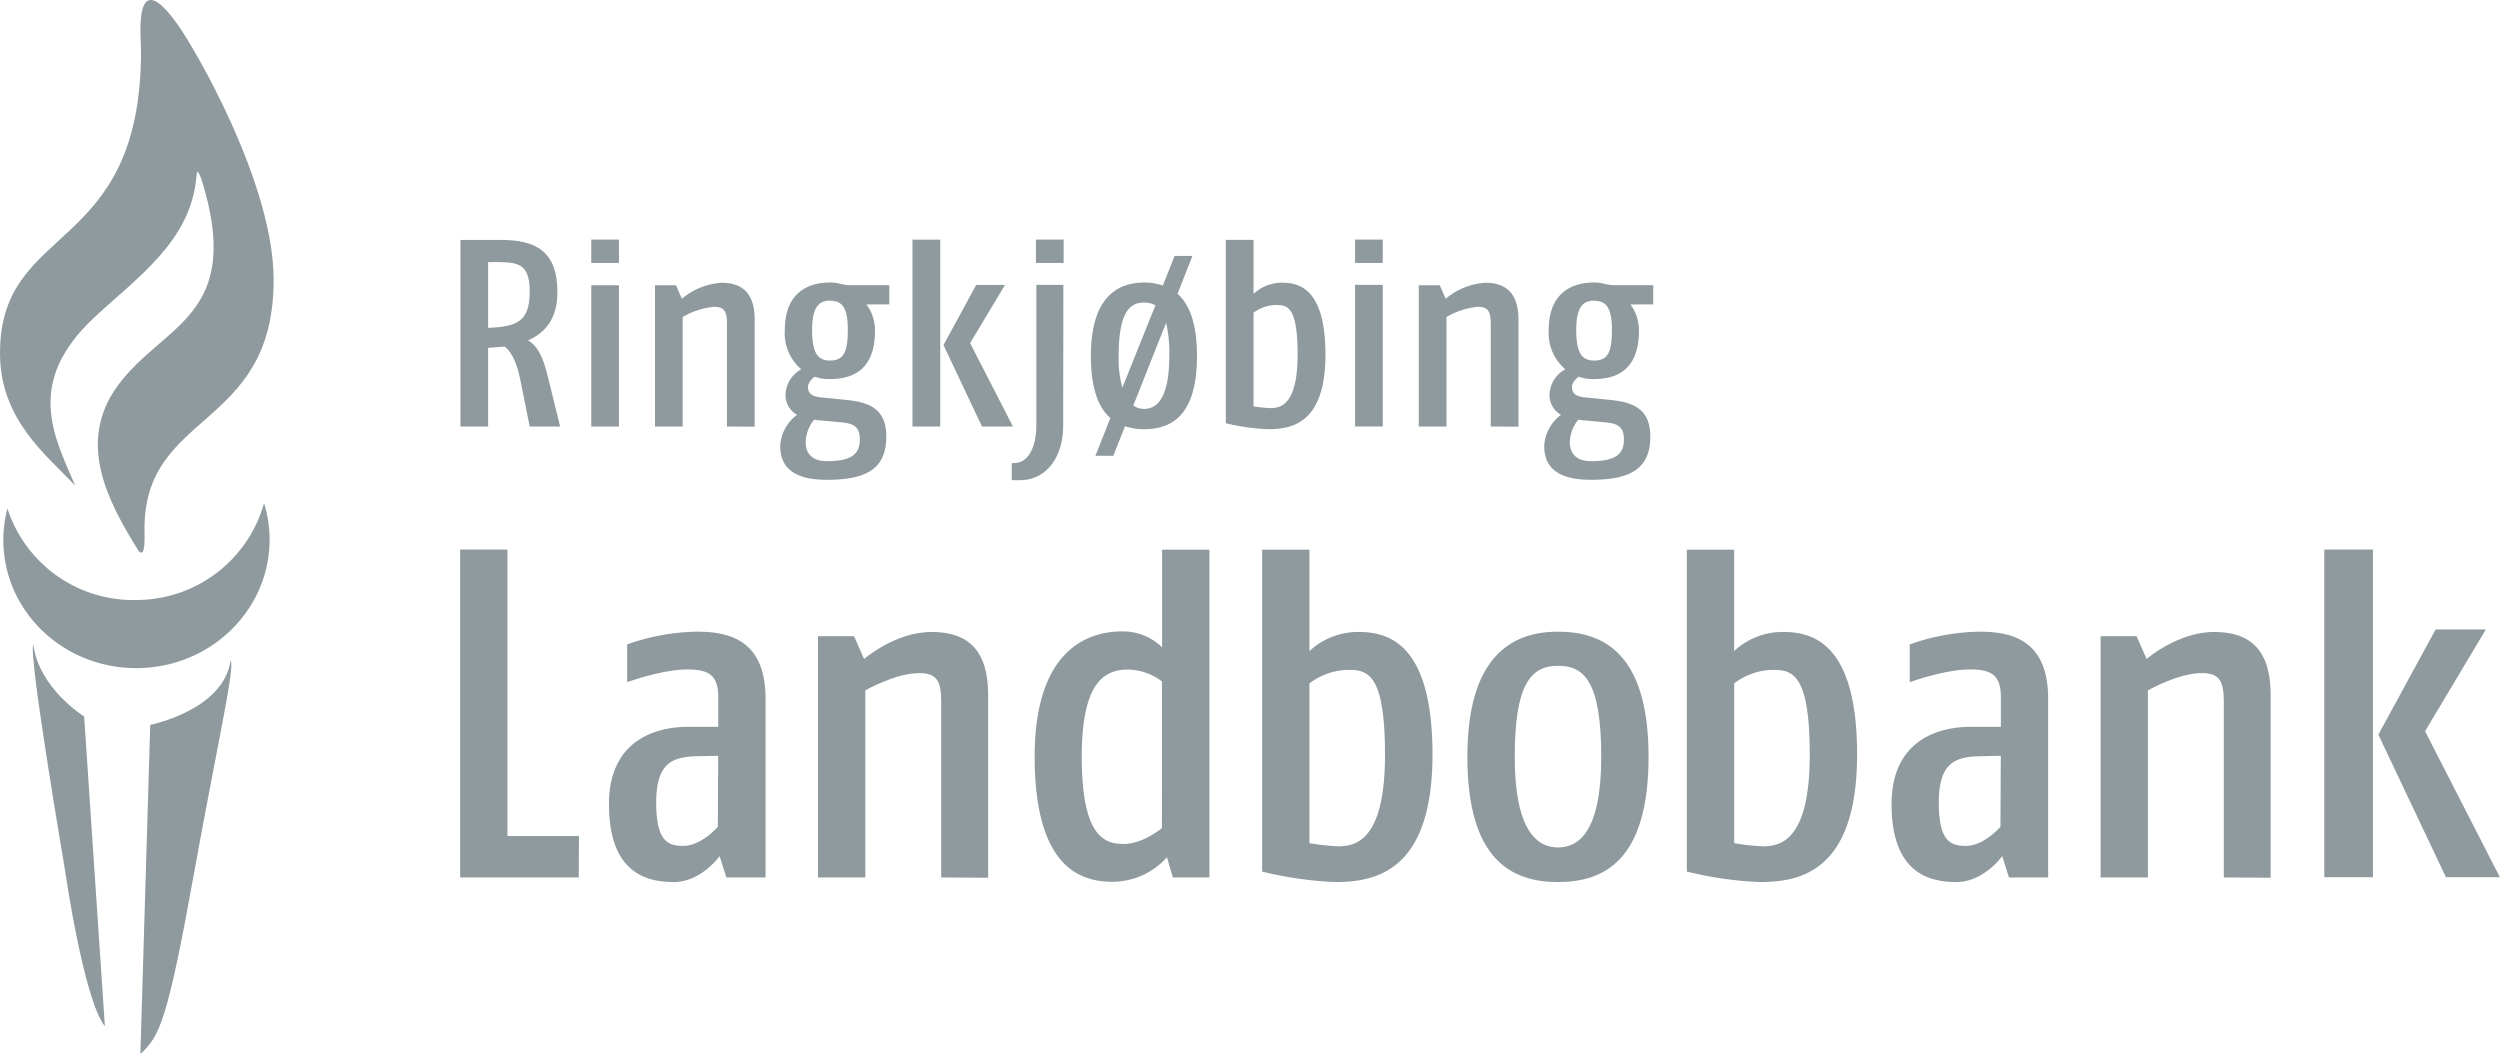
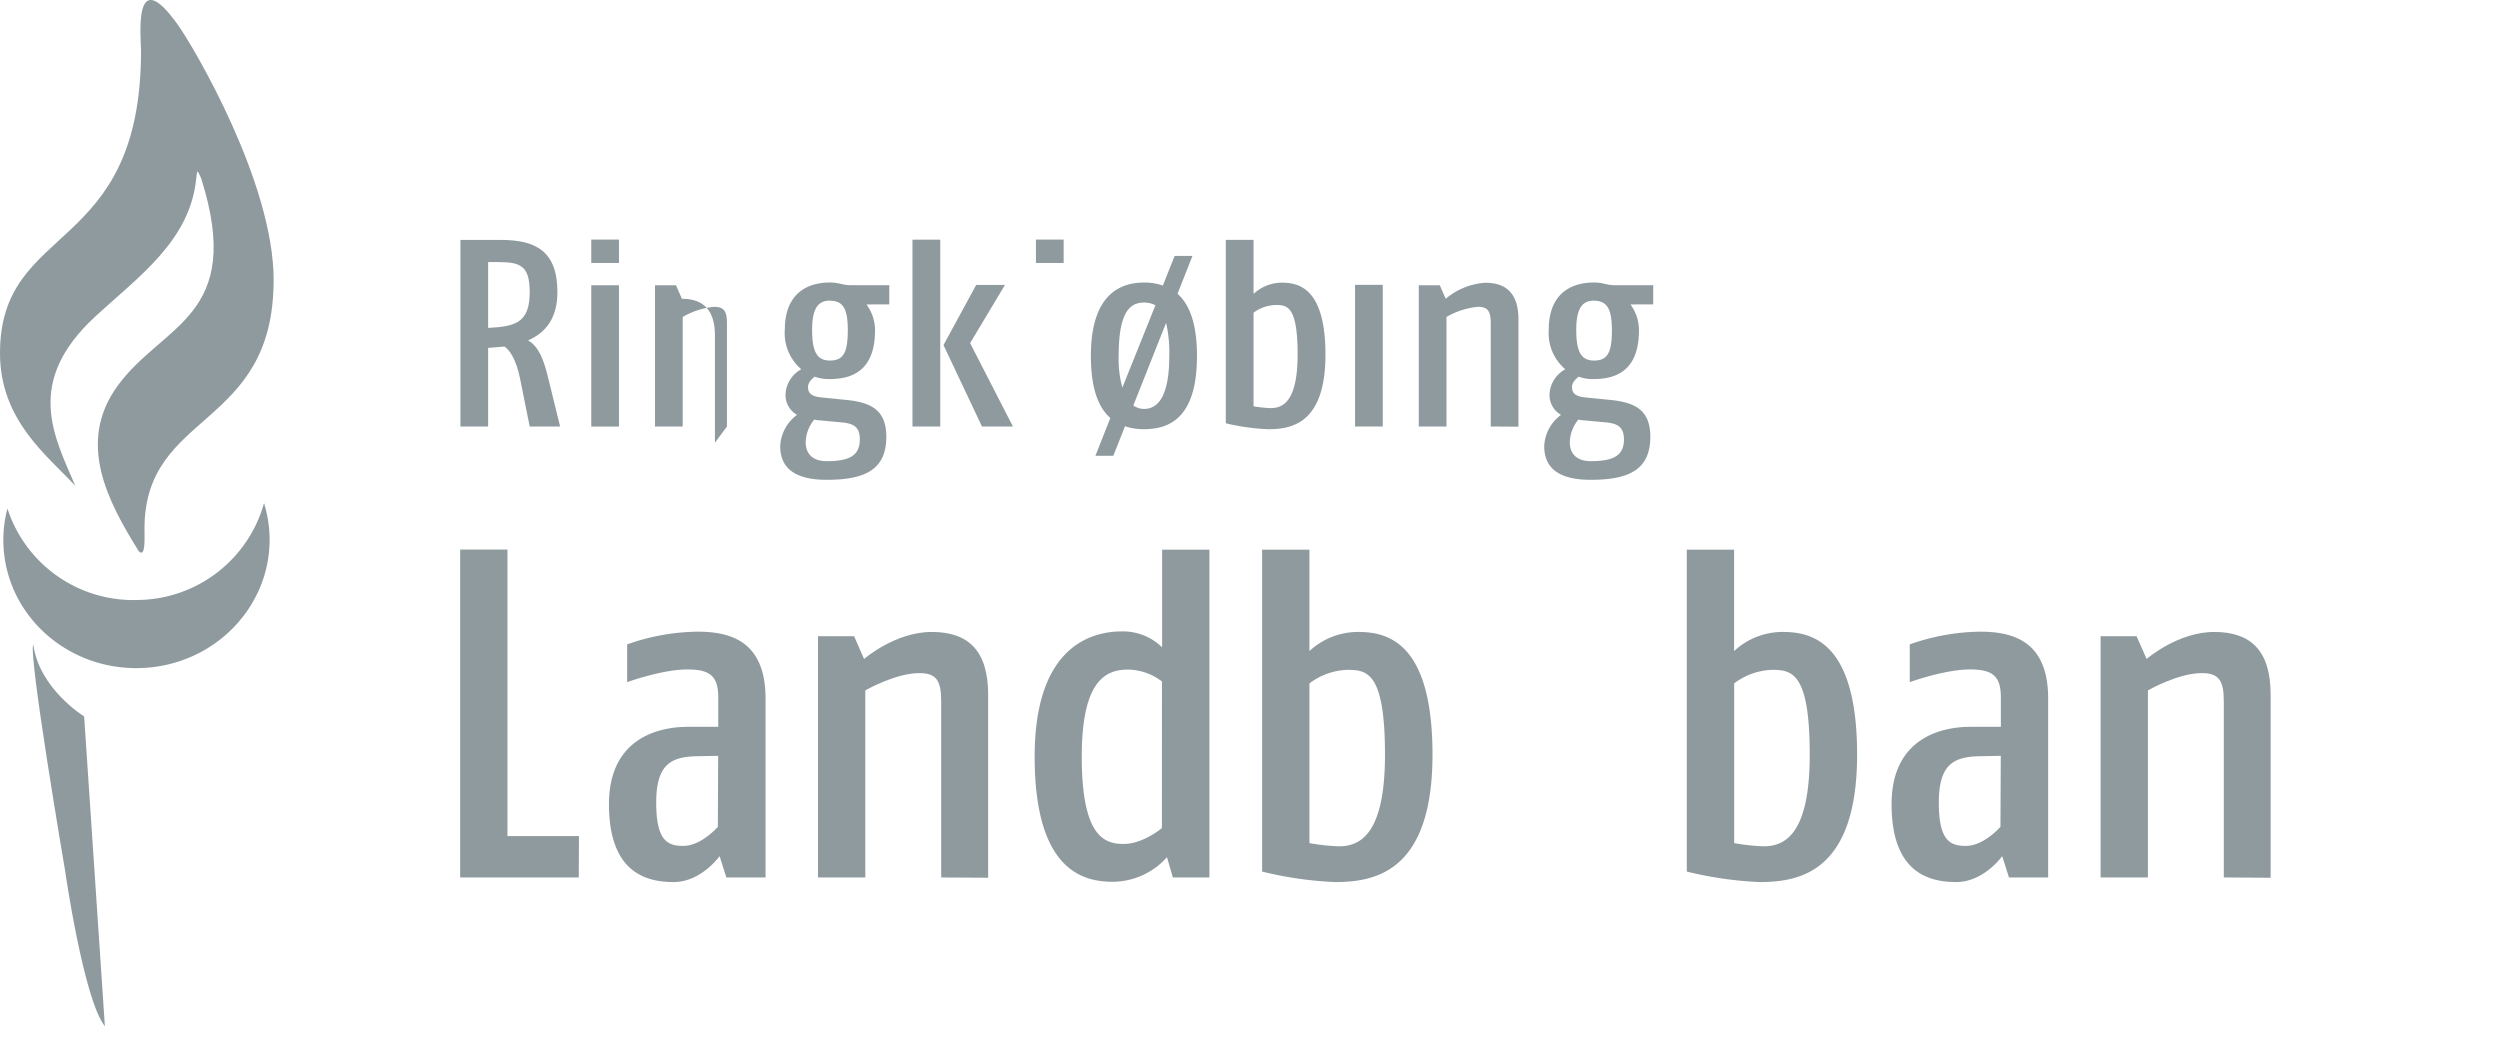
<svg xmlns="http://www.w3.org/2000/svg" id="Logo" viewBox="0 0 369.93 155.97">
  <title>RingkjøbingLB_Logo</title>
  <g id="Layer_2" data-name="Layer 2">
    <path d="M259,298.15a19.58,19.58,0,0,1-19.28-13.53,18,18,0,0,0-.6,5.05c.23,10.49,9.22,18.79,20.1,18.56s19.51-8.92,19.29-19.41a18.5,18.5,0,0,0-.82-5A19.61,19.61,0,0,1,259,298.15Z" transform="translate(-238.62 -209.37)" style="fill:#8f9a9f" />
-     <path d="M272.74,307.12c-1.05,7.35-11.89,9.51-11.89,9.51l-1.46,48.71c2.88-2.65,4-4.82,8.05-27.35C270.68,320.05,273.47,307.81,272.74,307.12Z" transform="translate(-238.62 -209.37)" style="fill:#8f9a9f" />
    <path d="M251.07,315.38s-6.64-4.06-7.53-10.65c-.75,1.46,4.69,33.34,4.69,33.34s2.75,19.19,5.91,23.16Z" transform="translate(-238.62 -209.37)" style="fill:#8f9a9f" />
    <path d="M279.11,250.79c0-14.38-11.73-34.29-14.1-37.65-6.78-9.59-5.52,1.91-5.52,3.71,0,30.51-20.87,25.24-20.87,44.77,0,9.91,6.92,15.1,11.14,19.63-3.16-7.36-7.54-15.31,2.91-25,6.49-6,14.12-11.26,15-20.58,0,0,.08-.94.19-.91s.53,1,.53,1c6.47,20.5-5.65,21.48-12.36,30.69-6.13,8.41-1.44,17.14,3.1,24.45,1.06,1.16.87-2,.87-3.29C260,270.07,279.11,273,279.11,250.79Z" transform="translate(-238.62 -209.37)" style="fill:#8f9a9f" />
    <path d="M324.26,339.21H306.71V290.69h7v42.39h10.58Z" transform="translate(-238.62 -209.37)" style="fill:#8f9a9f" />
    <path d="M346.1,339.21l-1-3.16s-2.7,3.84-6.81,3.84c-4.31,0-9.56-1.62-9.56-11.52s7.54-11.45,11.65-11.45h4.52v-4.38c0-3.24-1.35-4.11-4.59-4.11-3.7,0-8.89,1.88-8.89,1.88v-5.59a32.25,32.25,0,0,1,10.38-1.88c4.85,0,10.1,1.34,10.1,9.9v26.47Zm-1.21-18-3.1.06c-3.91.07-6.07,1.22-6.07,6.87s1.69,6.4,4,6.4c2.69,0,5.12-2.83,5.12-2.83Z" transform="translate(-238.62 -209.37)" style="fill:#8f9a9f" />
    <path d="M377.89,339.21v-26c0-3-.6-4.24-3.23-4.24-3.57,0-8,2.56-8,2.56v27.68h-7v-35.7H365l1.48,3.37s4.58-4,10-4,8.36,2.76,8.36,9.29v27.08Z" transform="translate(-238.62 -209.37)" style="fill:#8f9a9f" />
    <path d="M412.17,339.21l-.87-3a10.83,10.83,0,0,1-8,3.64c-4.31,0-11.58-1.55-11.58-18.53s9.09-18.52,12.93-18.52a8.27,8.27,0,0,1,5.93,2.36V290.71h7v48.5Zm-1.61-29a8.46,8.46,0,0,0-5-1.76c-3.3,0-6.87,1.55-6.87,12.87,0,11.79,3.3,12.93,6.2,12.93s5.66-2.35,5.66-2.35Z" transform="translate(-238.62 -209.37)" style="fill:#8f9a9f" />
    <path d="M436.15,339.89a54.73,54.73,0,0,1-10.77-1.55V290.71h7v15a10.56,10.56,0,0,1,7.21-2.83c4.38,0,11,1.55,11,18.18C450.57,338.4,442.08,339.89,436.15,339.89Zm1.82-31.4a9.85,9.85,0,0,0-5.59,2v23.64a31.57,31.57,0,0,0,4.31.47c2.9,0,6.87-1.34,6.87-13.54S440.94,308.49,438,308.49Z" transform="translate(-238.62 -209.37)" style="fill:#8f9a9f" />
-     <path d="M469.16,339.89c-6.88,0-13.41-3.3-13.41-18.53,0-14.68,6.4-18.52,13.41-18.52,6.73,0,13.4,3.23,13.4,18.52S476,339.89,469.16,339.89Zm0-32c-4,0-6.4,2.69-6.4,13.47,0,11,3.36,13.41,6.4,13.41s6.4-2.29,6.4-13.41C475.56,309.91,472.86,307.89,469.16,307.89Z" transform="translate(-238.62 -209.37)" style="fill:#8f9a9f" />
    <path d="M499,339.89a54.89,54.89,0,0,1-10.78-1.55V290.71h7v15a10.52,10.52,0,0,1,7.2-2.83c4.38,0,11,1.55,11,18.18C513.4,338.4,504.91,339.89,499,339.89Zm1.82-31.4a9.81,9.81,0,0,0-5.59,2v23.64a31.35,31.35,0,0,0,4.31.47c2.89,0,6.87-1.34,6.87-13.54S503.77,308.49,500.81,308.49Z" transform="translate(-238.62 -209.37)" style="fill:#8f9a9f" />
    <path d="M535.89,339.21l-1-3.16s-2.7,3.84-6.81,3.84c-4.31,0-9.56-1.62-9.56-11.52s7.54-11.45,11.65-11.45h4.52v-4.38c0-3.24-1.35-4.11-4.59-4.11-3.7,0-8.89,1.88-8.89,1.88v-5.59a32.25,32.25,0,0,1,10.38-1.88c4.85,0,10.1,1.34,10.1,9.9v26.47Zm-1.21-18-3.1.06c-3.91.07-6.07,1.22-6.07,6.87s1.69,6.4,4,6.4c2.69,0,5.12-2.83,5.12-2.83Z" transform="translate(-238.62 -209.37)" style="fill:#8f9a9f" />
    <path d="M567.68,339.21v-26c0-3-.61-4.24-3.23-4.24-3.57,0-8,2.56-8,2.56v27.68h-7v-35.7h5.32l1.49,3.37s4.58-4,10-4,8.35,2.76,8.35,9.29v27.08Z" transform="translate(-238.62 -209.37)" style="fill:#8f9a9f" />
-     <path d="M582.55,339.17V290.69h7.2v48.48Zm18,0-10-21.09,8.47-15.57h7.44l-9,15.06,11.07,21.6Z" transform="translate(-238.62 -209.37)" style="fill:#8f9a9f" />
    <rect x="200.51" y="42.15" width="4.1" height="20.96" style="fill:#8f9a9f" />
-     <rect x="200.51" y="35.45" width="4.1" height="3.46" style="fill:#8f9a9f" />
    <path d="M373.64,272.49V244.83h4.11v27.66Zm10.29,0-5.7-12.06,4.84-8.9h4.26l-5.16,8.61,6.34,12.35Z" transform="translate(-238.62 -209.37)" style="fill:#8f9a9f" />
    <path d="M317,272.48l-1.42-7.06c-.59-2.92-1.58-4.3-2.32-4.77l-2.41.2v11.63h-4.1V244.87h5.95c5.21,0,8.4,1.66,8.4,7.73,0,3.91-1.77,6-4.34,7.14,1.62.91,2.33,3,2.89,5.21l1.85,7.53Zm-4.57-24.33h-1.58v9.74c4.06-.2,6.15-.79,6.15-5.29C317,248.78,315.71,248.15,312.4,248.15Z" transform="translate(-238.62 -209.37)" style="fill:#8f9a9f" />
-     <path d="M346.19,272.48V257.26c0-1.74-.36-2.49-1.9-2.49a11.39,11.39,0,0,0-4.65,1.5v16.21h-4.1v-20.9h3.11l.87,2a10.1,10.1,0,0,1,5.88-2.37c3.12,0,4.89,1.62,4.89,5.45v15.85Z" transform="translate(-238.62 -209.37)" style="fill:#8f9a9f" />
+     <path d="M346.19,272.48V257.26c0-1.74-.36-2.49-1.9-2.49a11.39,11.39,0,0,0-4.65,1.5v16.21h-4.1v-20.9h3.11l.87,2c3.12,0,4.89,1.62,4.89,5.45v15.85Z" transform="translate(-238.62 -209.37)" style="fill:#8f9a9f" />
    <path d="M407.89,272.88a8.41,8.41,0,0,1-2.8-.44l-1.73,4.38h-2.65l2.21-5.6c-1.73-1.5-2.88-4.3-2.88-9.19,0-8.6,3.87-10.85,7.85-10.85a8.33,8.33,0,0,1,2.8.44l1.74-4.38h2.64l-2.21,5.6c1.7,1.5,2.88,4.3,2.88,9.19C415.74,271,411.87,272.88,407.89,272.88Zm0-18.74c-2.17,0-3.74,1.58-3.74,7.89a15.82,15.82,0,0,0,.55,4.69l4.89-12.18A3.55,3.55,0,0,0,407.89,254.14Zm3.28,3-4.85,12.23a2.78,2.78,0,0,0,1.57.51c1.78,0,3.75-1.34,3.75-7.85A19.38,19.38,0,0,0,411.17,257.14Z" transform="translate(-238.62 -209.37)" style="fill:#8f9a9f" />
    <path d="M426.31,272.88A32.05,32.05,0,0,1,420,272V244.86h4.11v8a6.14,6.14,0,0,1,4.22-1.66c2.56,0,6.42.91,6.42,10.65C434.75,272,429.78,272.88,426.31,272.88Zm1.07-18.38a5.78,5.78,0,0,0-3.27,1.14v13.85a18.6,18.6,0,0,0,2.52.27c1.7,0,4-.79,4-7.93S429.11,254.5,427.38,254.5Z" transform="translate(-238.62 -209.37)" style="fill:#8f9a9f" />
    <path d="M459.21,272.48V257.26c0-1.74-.36-2.49-1.9-2.49a11.39,11.39,0,0,0-4.65,1.5v16.21h-4.1v-20.9h3.11l.87,2a10.1,10.1,0,0,1,5.88-2.37c3.11,0,4.89,1.62,4.89,5.45v15.85Z" transform="translate(-238.62 -209.37)" style="fill:#8f9a9f" />
    <rect x="87.49" y="42.21" width="4.1" height="20.91" style="fill:#8f9a9f" />
    <rect x="87.49" y="35.45" width="4.1" height="3.46" style="fill:#8f9a9f" />
    <rect x="153.29" y="35.45" width="4.1" height="3.46" style="fill:#8f9a9f" />
-     <path d="M395.94,272.43c0,4.08-2.09,8-6.48,8h-1.13v-2.54h.36c2.17,0,3.28-2.52,3.28-5.59V251.52h4Z" transform="translate(-238.62 -209.37)" style="fill:#8f9a9f" />
    <path d="M366.83,254.42a6.42,6.42,0,0,1,1.27,3.82c0,5.33-2.69,7.22-6.67,7.22a6,6,0,0,1-2.25-.35s-1,.67-1,1.53c0,1,.67,1.42,2,1.54l3.59.36c3.63.35,6,1.42,6,5.44,0,4.73-2.92,6.39-8.79,6.39-4.14,0-6.91-1.3-6.91-5a6.08,6.08,0,0,1,2.49-4.61,3.36,3.36,0,0,1-1.7-3.12,4.46,4.46,0,0,1,2.33-3.63,7,7,0,0,1-2.44-5.84c0-5.2,3.11-7,6.7-7,1.3,0,1.89.4,3,.4h5.76v2.84Zm-3.9,17.43-3-.28c-.32,0-.83-.11-.83-.11a5.47,5.47,0,0,0-1.26,3.35c0,1.85,1.18,2.8,3.12,2.8,3.47,0,4.89-.91,4.89-3.23C365.85,272.4,364.78,272,362.93,271.85Zm-1.5-18c-1.74,0-2.64,1.14-2.64,4.33,0,3.36.79,4.54,2.64,4.54,2,0,2.64-1.18,2.64-4.54C364.07,255.05,363.36,253.87,361.43,253.87Z" transform="translate(-238.62 -209.37)" style="fill:#8f9a9f" />
    <path d="M479.88,254.42a6.41,6.41,0,0,1,1.26,3.82c0,5.33-2.68,7.22-6.66,7.22a6,6,0,0,1-2.25-.35s-1,.67-1,1.53c0,1,.67,1.42,2,1.54l3.59.36c3.63.35,6,1.42,6,5.44,0,4.73-2.92,6.39-8.79,6.39-4.14,0-6.91-1.3-6.91-5a6.08,6.08,0,0,1,2.49-4.61,3.36,3.36,0,0,1-1.7-3.12,4.46,4.46,0,0,1,2.33-3.63,7,7,0,0,1-2.45-5.84c0-5.2,3.12-7,6.71-7,1.3,0,1.89.4,3,.4h5.75v2.84ZM476,271.85l-3-.28c-.32,0-.83-.11-.83-.11a5.47,5.47,0,0,0-1.26,3.35c0,1.85,1.18,2.8,3.12,2.8,3.47,0,4.89-.91,4.89-3.23C478.9,272.4,477.83,272,476,271.85Zm-1.5-18c-1.74,0-2.64,1.14-2.64,4.33,0,3.36.79,4.54,2.64,4.54,2,0,2.64-1.18,2.64-4.54C477.12,255.05,476.41,253.87,474.48,253.87Z" transform="translate(-238.62 -209.37)" style="fill:#8f9a9f" />
  </g>
</svg>